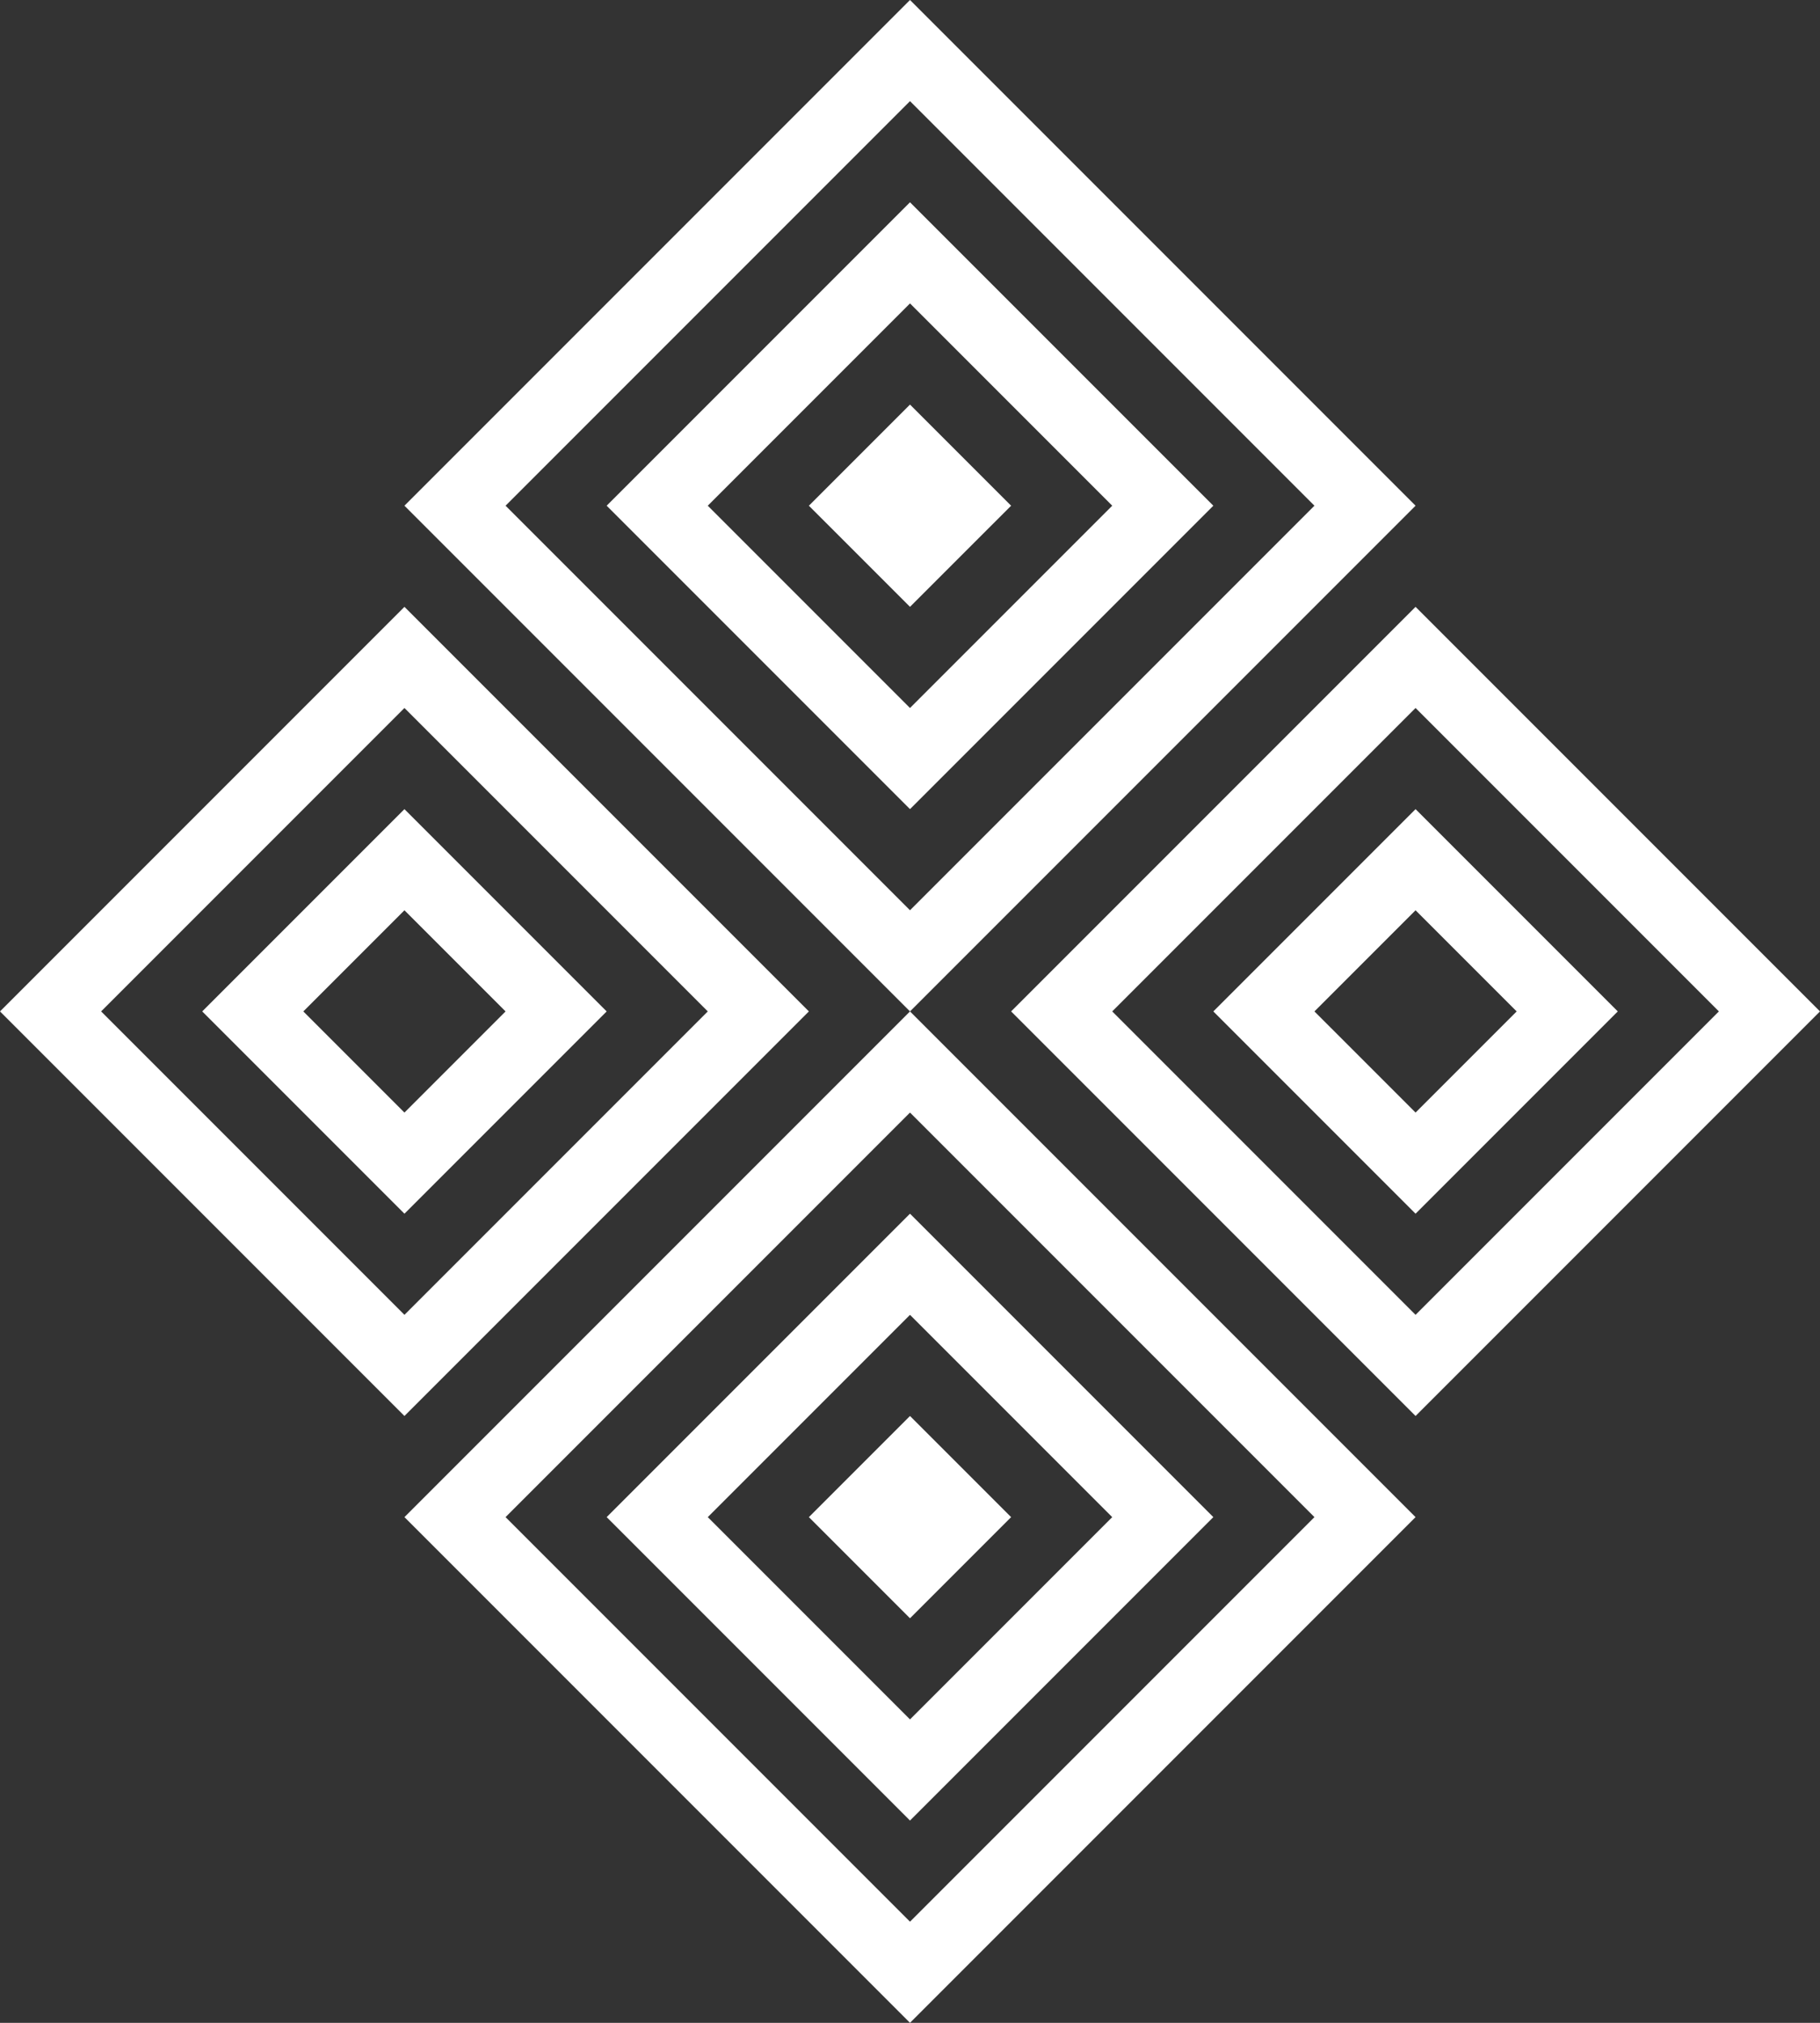
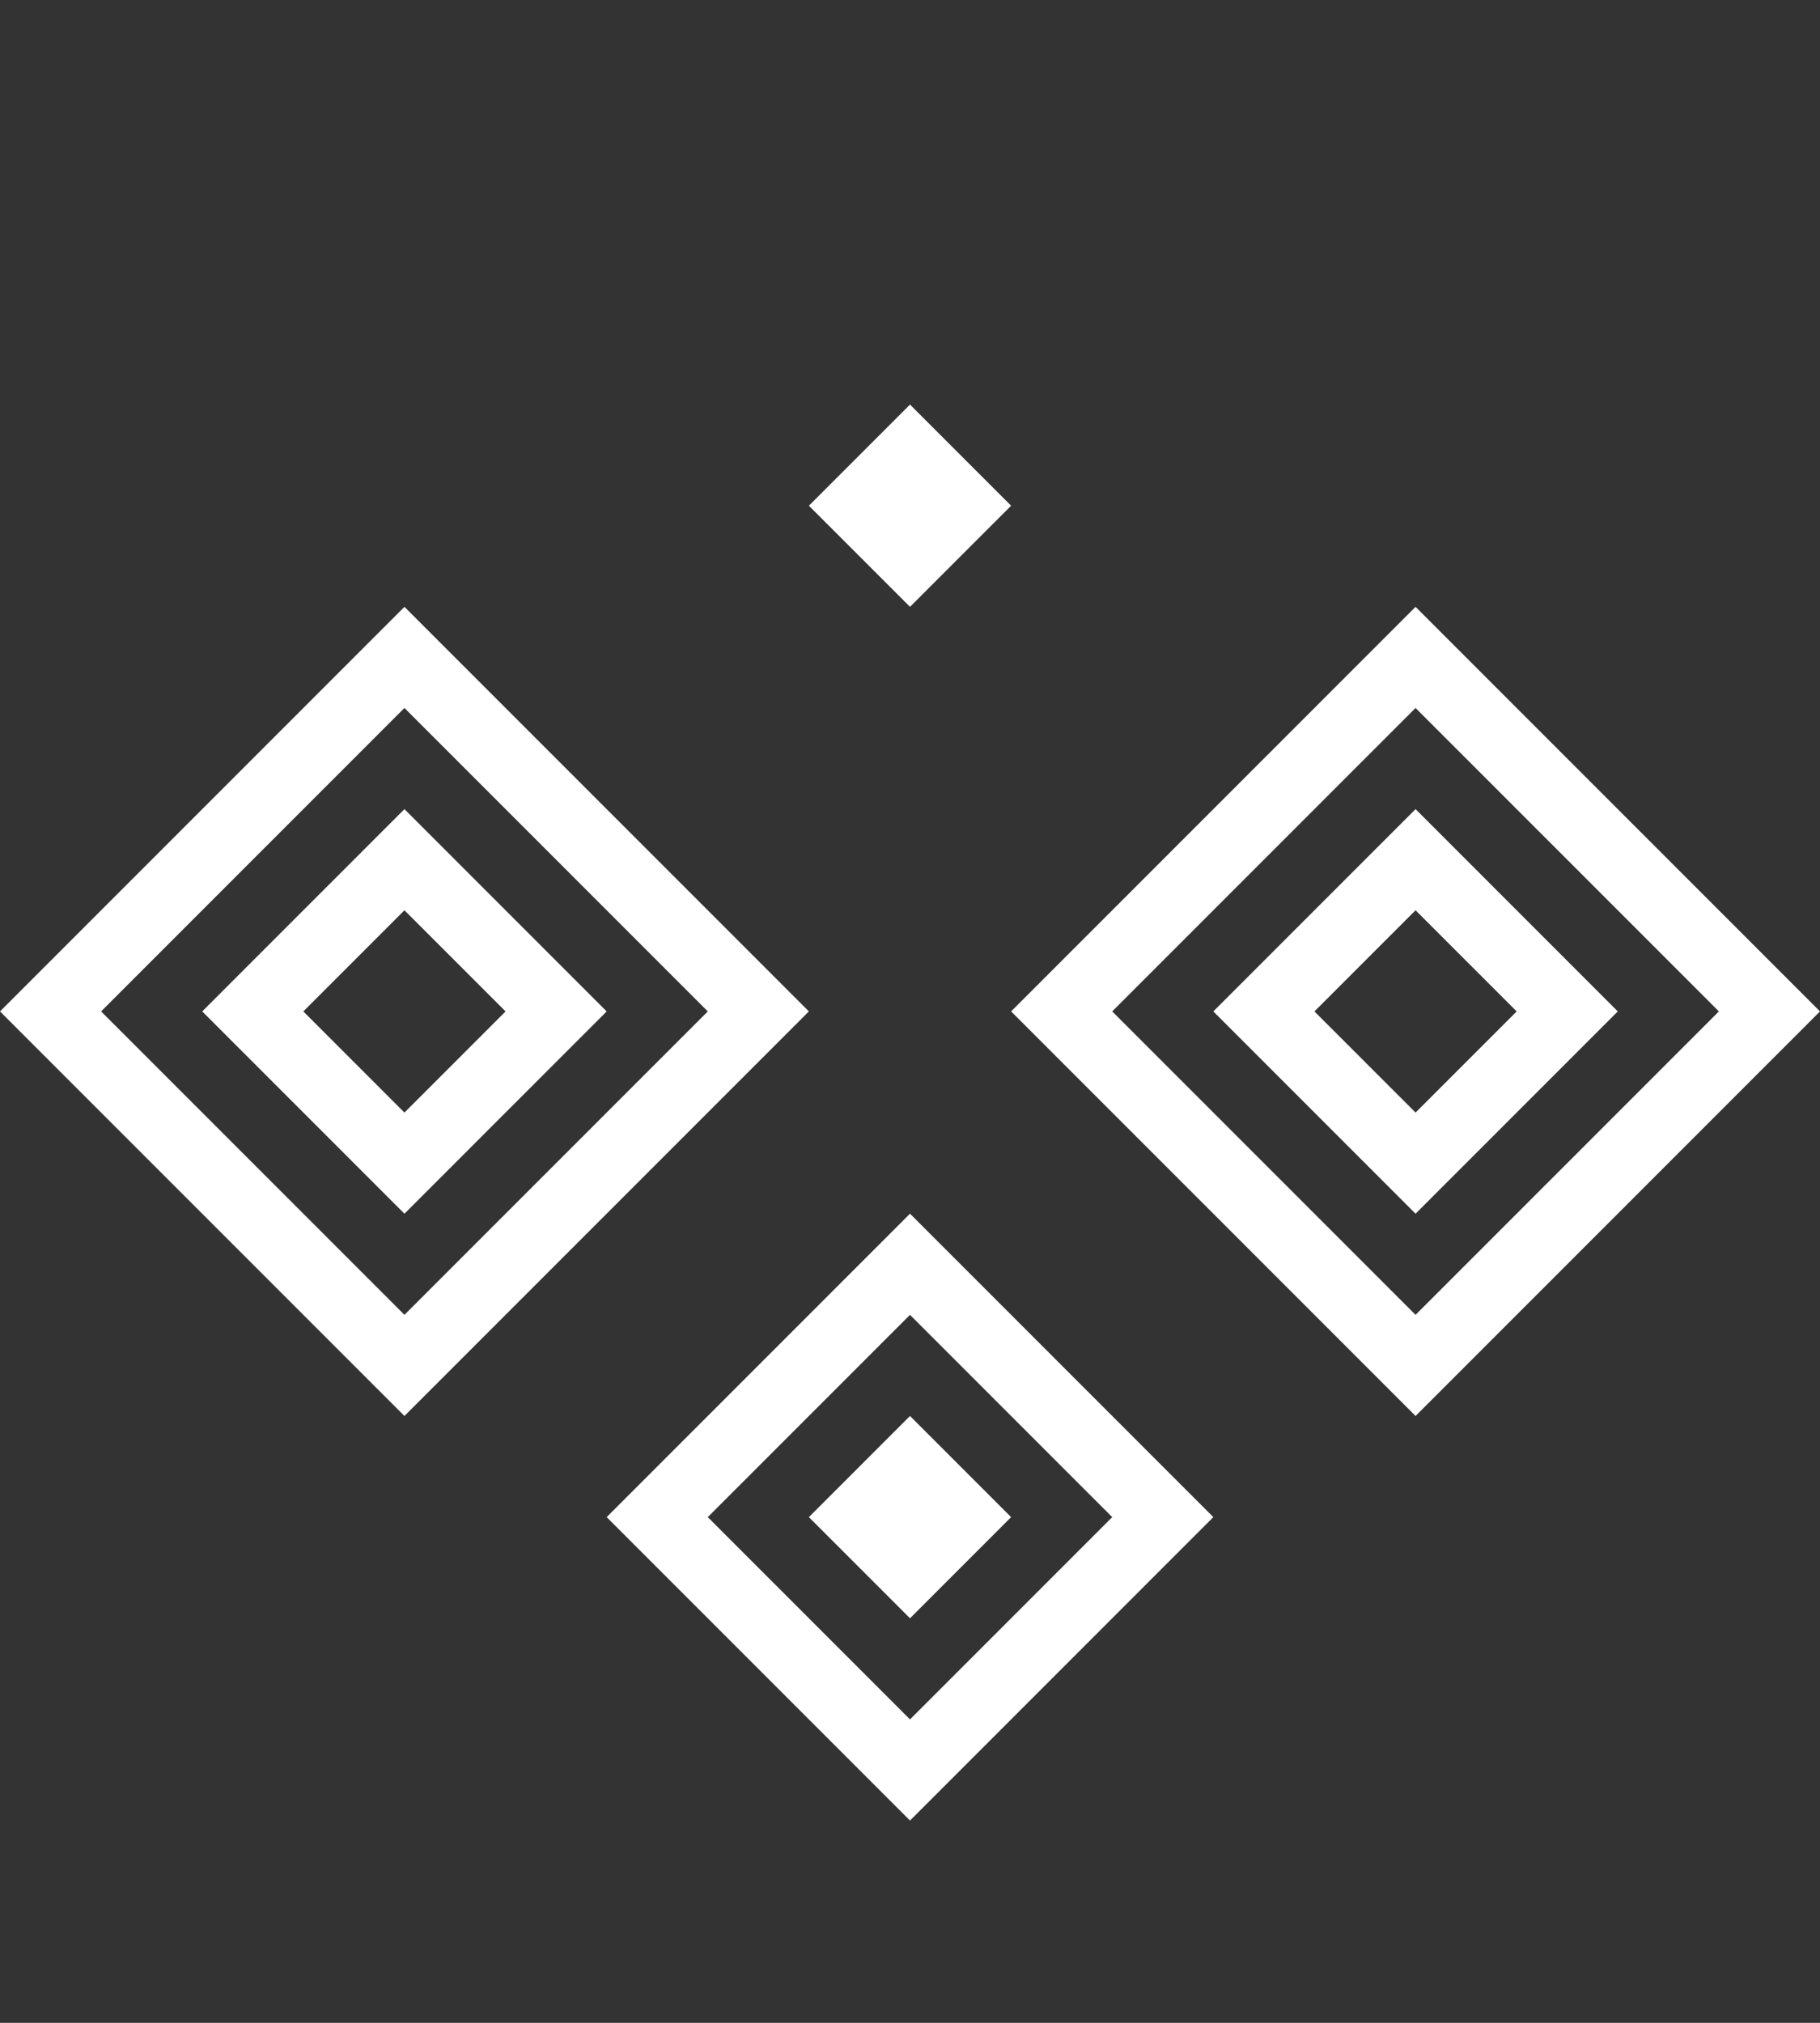
<svg xmlns="http://www.w3.org/2000/svg" version="1.1" id="Layer_1" x="0px" y="0px" viewBox="0 0 81 90" style="enable-background:new 0 0 81 90;" xml:space="preserve">
  <rect x="0" y="0" width="81" height="90" fill="#333333" stroke="none" />
  <style type="text/css">
	.st0{fill-rule:evenodd;clip-rule:evenodd;fill:#FFFFFF;}
</style>
  <g>
    <path class="st0" d="M76.5,45L63,31.5L49.5,45L63,58.5L76.5,45 M63,27l18,18L63,63L45,45L63,27" />
    <path class="st0" d="M63,49.5l4.5-4.5L63,40.5L58.5,45L63,49.5 M72,45l-9,9l-9-9l9-9L72,45" />
-     <path class="st0" d="M22.5,67.5l18,18l18-18l-18-18L22.5,67.5 M18,67.5L40.5,45L63,67.5L40.5,90L18,67.5" />
    <path class="st0" d="M31.5,67.5l9,9l9-9l-9-9L31.5,67.5 M27,67.5L40.5,54L54,67.5L40.5,81L27,67.5" />
    <path class="st0" d="M36,67.5l4.5-4.5l4.5,4.5L40.5,72L36,67.5" />
-     <path class="st0" d="M58.5,22.5l-18-18l-18,18l18,18L58.5,22.5 M63,22.5L40.5,45L18,22.5L40.5,0L63,22.5" />
-     <path class="st0" d="M49.5,22.5l-9-9l-9,9l9,9L49.5,22.5 M54,22.5L40.5,36L27,22.5L40.5,9L54,22.5" />
    <path class="st0" d="M45,22.5L40.5,27L36,22.5l4.5-4.5L45,22.5" />
    <path class="st0" d="M4.5,45L18,58.5L31.5,45L18,31.5L4.5,45 M18,63L0,45l18-18l18,18L18,63" />
    <path class="st0" d="M18,40.5L13.5,45l4.5,4.5l4.5-4.5L18,40.5 M9,45l9-9l9,9l-9,9L9,45" />
  </g>
</svg>